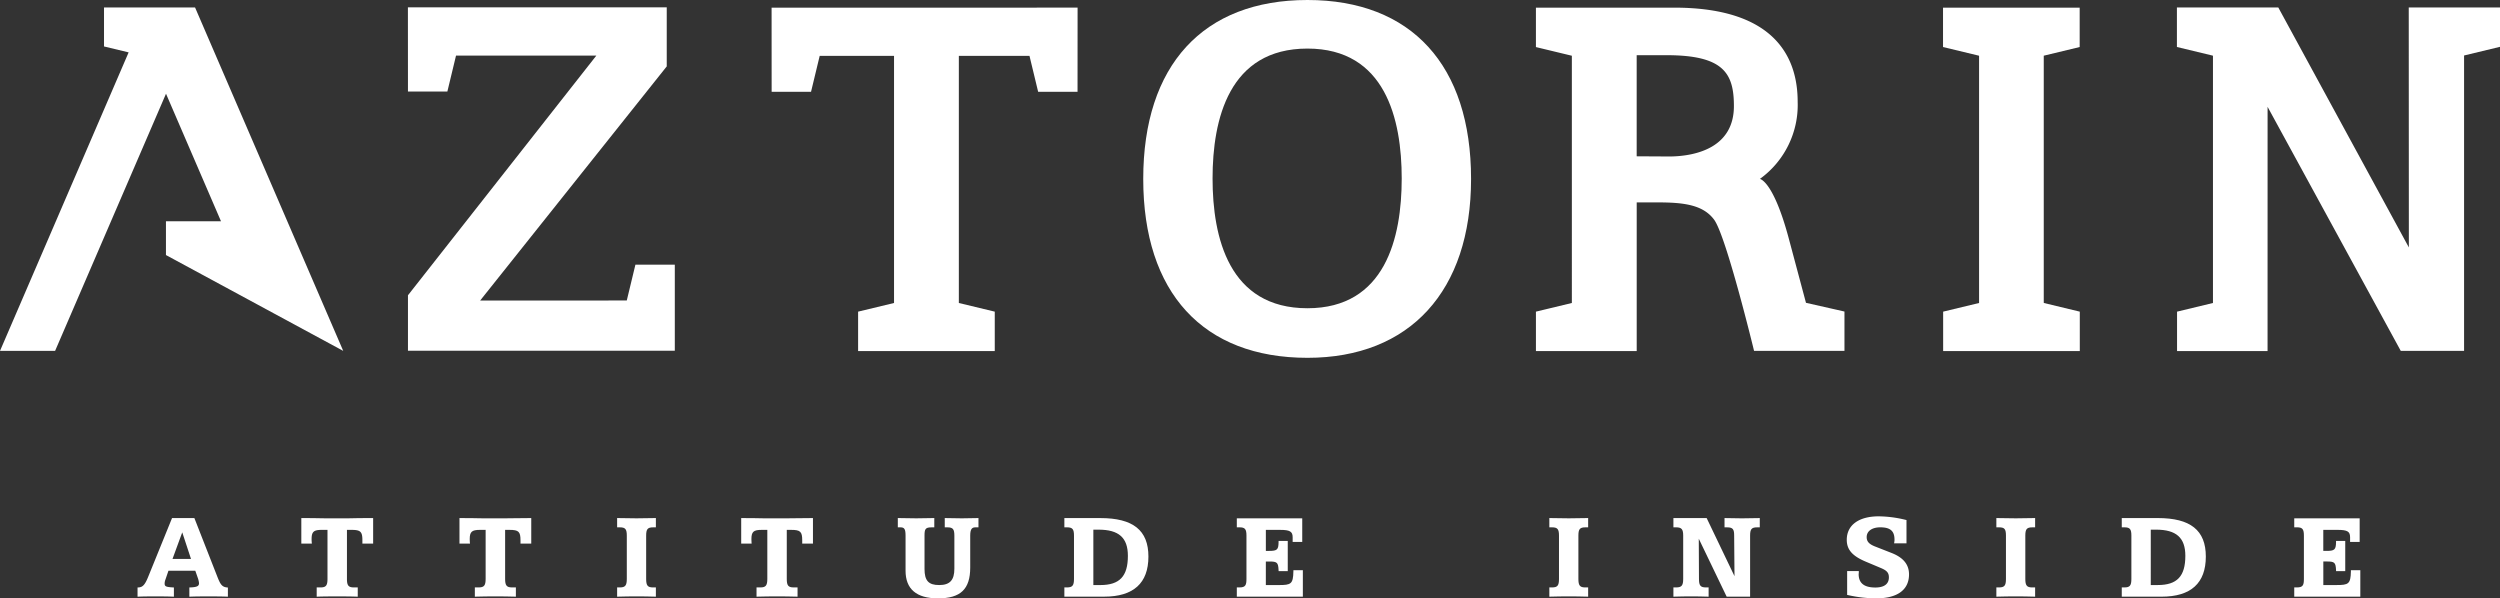
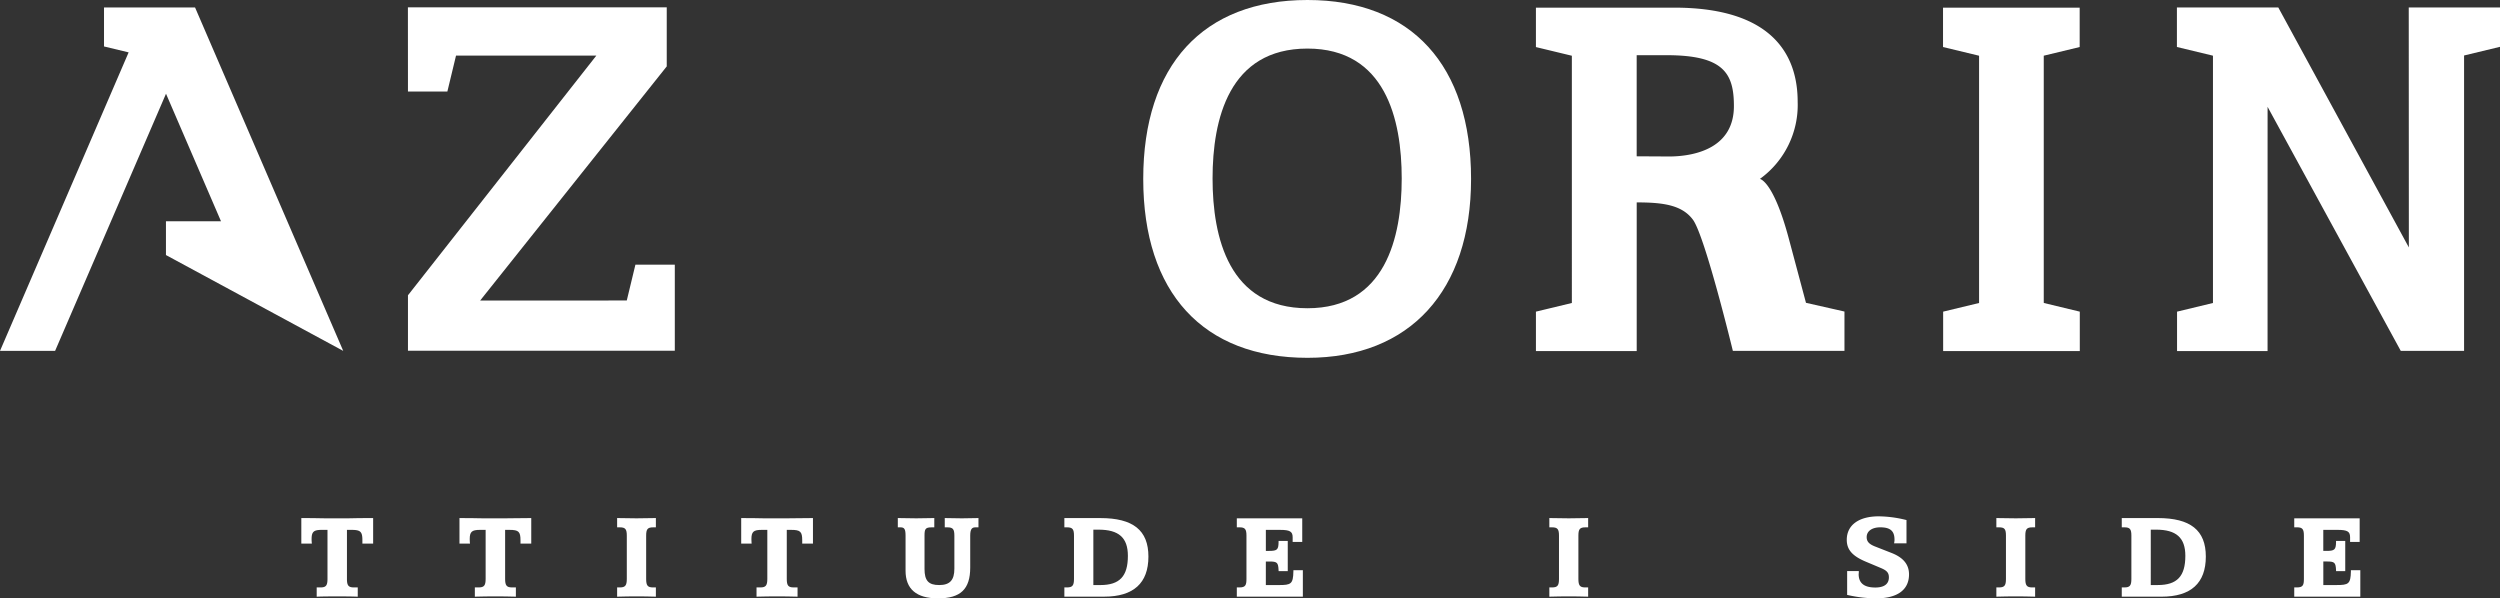
<svg xmlns="http://www.w3.org/2000/svg" id="logo" width="500.145" height="119.707" viewBox="0 0 500.145 119.707">
  <rect x="0" y="0" width="500.145" height="119.707" fill="#333333" stroke="none" />
  <defs>
    <clipPath id="clip-path">
      <rect id="Rectangle_263" data-name="Rectangle 263" width="500.145" height="119.707" fill="none" />
    </clipPath>
  </defs>
  <g id="Group_369" data-name="Group 369" clip-path="url(#clip-path)">
-     <path id="Path_3880" data-name="Path 3880" d="M45.592,119.375l-.246-.012c-1.185-.047-2.413-.047-3.6-.047-1.235,0-2.4,0-3.617.047l-.248.012v-1.852l.231-.006c1.444-.058,1.7-.326,1.7-.861a4.2,4.2,0,0,0-.24-1.041l-.5-1.432H33.7l-.6,1.758a2.317,2.317,0,0,0-.164.754c0,.582.16.734,1.628.822l.226.012v1.846l-.247-.012c-1.193-.047-2.358-.047-3.494-.047s-2.229,0-3.285.047l-.248.012v-1.846l.224-.012c.822-.047,1.276-.552,1.928-2.174L34.355,103.8l.063-.153h4.468l.062.158,4.493,11.469c.586,1.479.892,2.137,1.937,2.246l.214.026v1.832ZM34.511,111.82h3.7L36.46,106.5Z" fill="#fff" />
    <path id="Path_3881" data-name="Path 3881" d="M71.57,119.375l-.246-.012c-1.292-.047-2.591-.047-3.852-.047s-2.582,0-3.873.047l-.242.012v-1.857h.767c1.081,0,1.393-.381,1.393-1.7v-9.812H64.383c-1.625,0-2.044.379-2.044,1.846a5.615,5.615,0,0,0,.024.611l.027.293H60.282v-5.111h.243c1.838,0,3.153.025,3.963.044.352,0,.6.006.758.006h4.287c.162,0,.429-.006.8-.011.834-.022,2.191-.039,4.076-.039h.24v5.111H72.5v-.662c0-1.735-.375-2.088-2.2-2.088H69.41v9.812c0,1.319.309,1.7,1.392,1.7h.768v1.857Z" fill="#fff" />
    <path id="Path_3882" data-name="Path 3882" d="M103.205,119.375l-.242-.012c-1.287-.047-2.586-.047-3.843-.047-1.272,0-2.589,0-3.882.047l-.241.012v-1.857h.767c1.079,0,1.392-.381,1.392-1.7v-9.812H96.021c-1.627,0-2.048.379-2.048,1.846,0,.193,0,.371.021.611l.032.293H91.921v-5.111h.239c1.834,0,3.156.025,3.963.044.352,0,.6.006.76.006h4.292c.16,0,.425-.006.794-.011.833-.022,2.189-.039,4.076-.039h.236v5.111h-2.152v-.662c0-1.735-.371-2.088-2.195-2.088h-.881v9.812c0,1.319.313,1.7,1.385,1.7h.767v1.857Z" fill="#fff" />
    <path id="Path_3883" data-name="Path 3883" d="M131.212,119.375l-.242-.012c-1.2-.047-2.434-.047-3.621-.047s-2.424,0-3.641.047l-.247.012v-1.857h.545c1.075,0,1.392-.381,1.392-1.7v-8.66c0-1.3-.3-1.66-1.392-1.66h-.545v-1.865l.243.012c1.217.029,2.429.05,3.645.05,1.2,0,2.417-.021,3.621-.05l.242-.012V105.5h-.559c-1.087,0-1.385.356-1.385,1.66v8.66c0,1.33.3,1.7,1.385,1.7h.559v1.857Z" fill="#fff" />
    <path id="Path_3884" data-name="Path 3884" d="M159.56,119.375l-.246-.012c-1.282-.047-2.582-.047-3.842-.047s-2.592,0-3.879.047l-.244.012v-1.857h.769c1.077,0,1.39-.381,1.39-1.7v-9.812h-1.142c-1.62,0-2.04.379-2.04,1.846,0,.193,0,.371.02.615l.025.289h-2.09v-5.111h.233c1.84,0,3.163.025,3.968.044.348,0,.6.006.756.006h4.285c.164,0,.43-.006.8-.011.832-.022,2.193-.039,4.079-.039h.235v5.111h-2.148v-.662c0-1.735-.375-2.088-2.2-2.088H157.4v9.812c0,1.33.3,1.7,1.385,1.7h.771v1.857Z" fill="#fff" />
    <path id="Path_3885" data-name="Path 3885" d="M187.643,119.707c-4.3,0-6.479-1.861-6.479-5.535v-7.014c0-1.285-.227-1.66-1-1.66h-.548v-1.865l.242.012c1.161.029,2.331.05,3.443.05,1.147,0,2.282-.021,3.373-.05l.239-.012V105.5h-.537c-1.248,0-1.418.336-1.418,1.66v6.658c0,2.354.8,3.227,2.937,3.227s3.035-.986,3.035-3.273v-6.612c0-1.305-.3-1.66-1.385-1.66h-.539v-1.865l.241.012c1.092.029,2.13.05,3.172.05s2.073-.021,3.09-.05l.242-.012V105.5h-.618c-.641,0-1.033.277-1.033,1.66v6.385c0,4.326-1.933,6.164-6.456,6.164" fill="#fff" />
    <path id="Path_3886" data-name="Path 3886" d="M220.886,119.363h-7.951v-1.845h.533c1.079,0,1.392-.381,1.392-1.7v-8.66c0-1.3-.3-1.66-1.392-1.66h-.533v-1.853h7.188c6.562,0,9.627,2.441,9.627,7.7,0,5.322-2.987,8.021-8.864,8.021m-2.152-2.32h1.389c3.873,0,5.52-1.748,5.52-5.846,0-3.627-1.811-5.238-5.877-5.238h-1.032Z" fill="#fff" />
    <path id="Path_3887" data-name="Path 3887" d="M260.648,119.363H247.435v-1.846h.541c1.178,0,1.389-.445,1.389-1.7v-8.66c0-1.305-.3-1.66-1.389-1.66h-.541v-1.8h13.088v4.717h-1.918v-.94c0-1.134-.56-1.466-2.488-1.466h-2.873v4.205h.644c1.615,0,1.877-.243,1.9-1.727v-.262h1.838v6.03H255.8l-.015-.248c-.071-1.461-.307-1.674-1.8-1.674h-.744v4.713h2.6c2.426,0,2.864-.2,2.91-2.715l.008-.26h1.887v5.295Z" fill="#fff" />
    <path id="Path_3888" data-name="Path 3888" d="M317.722,119.375l-.248-.012c-1.2-.047-2.432-.047-3.625-.047s-2.428,0-3.643.047l-.248.012v-1.857h.543c1.09,0,1.387-.37,1.387-1.7v-8.66c0-1.3-.3-1.66-1.387-1.66h-.543v-1.865l.243.012c1.22.029,2.437.05,3.648.05s2.42-.021,3.631-.05l.242-.012V105.5h-.572c-1.086,0-1.379.356-1.379,1.66v8.66c0,1.319.3,1.7,1.379,1.7h.572v1.857Z" fill="#fff" />
-     <path id="Path_3889" data-name="Path 3889" d="M341.826,119.375l-.246-.012c-1.084-.047-2.192-.047-3.262-.047s-2.174,0-3.295.047l-.244.012v-1.857h.543c1.1,0,1.414-.381,1.414-1.7v-8.66c0-1.285-.316-1.66-1.414-1.66h-.543v-1.853h6.649l.068.136L347,115.268l-.067-8.1c0-1.232-.211-1.666-1.381-1.666h-.548v-1.865l.242.012c1.086.029,2.152.05,3.248.05,1.111,0,2.2-.021,3.32-.05l.244-.012V105.5h-.552c-1.086,0-1.385.356-1.385,1.66v12.205h-4.686l-.07-.136-5.512-11.457.039,8.048c0,1.33.3,1.7,1.395,1.7h.535v1.857Z" fill="#fff" />
    <path id="Path_3890" data-name="Path 3890" d="M375.361,119.707a26.039,26.039,0,0,1-5.625-.648l-.2-.039v-4.774h2.332v.268a2.072,2.072,0,0,1-.018.224c0,.045-.012.082-.012.117,0,1.8,1.09,2.682,3.34,2.682,1.237,0,2.709-.355,2.709-2.039,0-.9-.408-1.365-1.619-1.869l-2.971-1.25c-2.722-1.139-3.836-2.41-3.836-4.383,0-2.941,2.395-4.7,6.4-4.7a23.389,23.389,0,0,1,5.361.7l.186.043v4.664h-2.481l.053-.312a2.162,2.162,0,0,0,.029-.438c0-1.727-.849-2.457-2.845-2.457-1.657,0-2.721.768-2.721,1.951,0,.9.482,1.43,1.789,1.924l3.227,1.266c2.322.92,3.457,2.308,3.457,4.273,0,3.09-2.327,4.795-6.559,4.795" fill="#fff" />
    <path id="Path_3891" data-name="Path 3891" d="M407.142,119.375l-.244-.012c-1.221-.047-2.449-.047-3.627-.047-1.2,0-2.428,0-3.643.047l-.24.012v-1.857h.535c1.084,0,1.383-.37,1.383-1.7v-8.66c0-1.322-.285-1.66-1.383-1.66h-.535v-1.865l.234.012c1.221.029,2.432.05,3.649.05,1.193,0,2.406-.021,3.627-.05l.244-.012V105.5h-.572c-1.094,0-1.389.356-1.389,1.66v8.66c0,1.319.309,1.7,1.389,1.7h.572v1.857Z" fill="#fff" />
    <path id="Path_3892" data-name="Path 3892" d="M432.437,119.369h-7.961v-1.851h.543c1.076,0,1.381-.381,1.381-1.7v-8.66c0-1.305-.3-1.66-1.381-1.66h-.543v-1.855h7.2c6.559,0,9.618,2.449,9.618,7.7,0,5.322-2.981,8.027-8.856,8.027m-2.16-2.328h1.4c3.864,0,5.518-1.746,5.518-5.844,0-3.627-1.818-5.238-5.881-5.238h-1.035Z" fill="#fff" />
    <path id="Path_3893" data-name="Path 3893" d="M472.2,119.363H458.982v-1.846h.547c1.172,0,1.385-.443,1.385-1.695v-8.664c0-1.305-.3-1.664-1.385-1.664h-.547v-1.8H472.07v4.719h-1.916v-.942c0-1.142-.555-1.466-2.484-1.466h-2.877v4.205h.65c1.6,0,1.873-.243,1.9-1.727v-.262h1.843v6.039h-1.836l-.007-.257c-.076-1.461-.309-1.674-1.8-1.674h-.744v4.713h2.6c2.426,0,2.862-.2,2.918-2.715l0-.26H472.2v5.295Z" fill="#fff" />
    <path id="Path_3894" data-name="Path 3894" d="M261.565,0c-20.875,0-32.851,13.05-32.851,35.8s11.976,35.784,32.851,35.784c20.494,0,32.734-13.379,32.734-35.784C294.3,13.05,282.366,0,261.565,0m0,61.666c-15.691,0-18.982-14.119-18.982-25.97s3.291-25.979,18.982-25.979c15.586,0,18.859,14.13,18.859,25.979s-3.273,25.97-18.859,25.97" fill="#fff" />
    <path id="Path_3895" data-name="Path 3895" d="M33.2,44.264h0v6.761L68.666,70.2,39.026,1.5H20.808V9.294l4.926,1.185L0,70.2H11.021l22.19-51.449,11,25.511H33.2Z" fill="#fff" />
    <path id="Path_3896" data-name="Path 3896" d="M135,52.953h-7.881l-1.728,7.164-29.331.006,37.327-46.839,0-11.813H81.605l.01,16.837H89.5l1.732-7.187,28.075,0L81.616,59.072l0,11.092H135Z" fill="#fff" />
-     <path id="Path_3897" data-name="Path 3897" d="M154.363,1.528l.01,16.837h7.881l1.732-7.187h14.873V60.615l-7.187,1.732v7.881H199.01V62.347l-7.186-1.732V11.177h14.133l1.732,7.187h7.881l.01-16.837Z" fill="#fff" />
-     <path id="Path_3898" data-name="Path 3898" d="M367.422,61.966,361.3,60.581S357.85,47.665,357.8,47.489c-3.07-11.353-5.721-11.694-5.721-11.694a18.249,18.249,0,0,0,7.559-15.437c0-8.094-3.783-18.83-24.711-18.83l-27.653.009v7.88l7.189,1.734V60.615l-7.188,1.732v7.881h20.161l0-29.736h4.242c5.238,0,9.035.5,11.236,3.447,2.427,3.249,8,26.256,8,26.256H369V62.326ZM334.167,31.307l-6.737-.038V11.041h5.965c11.435,0,13.487,3.625,13.487,10.176,0,8.324-7.6,10.015-12.715,10.09" fill="#fff" />
+     <path id="Path_3898" data-name="Path 3898" d="M367.422,61.966,361.3,60.581S357.85,47.665,357.8,47.489c-3.07-11.353-5.721-11.694-5.721-11.694a18.249,18.249,0,0,0,7.559-15.437c0-8.094-3.783-18.83-24.711-18.83l-27.653.009v7.88l7.189,1.734V60.615l-7.188,1.732v7.881h20.161l0-29.736c5.238,0,9.035.5,11.236,3.447,2.427,3.249,8,26.256,8,26.256H369V62.326ZM334.167,31.307l-6.737-.038V11.041h5.965c11.435,0,13.487,3.625,13.487,10.176,0,8.324-7.6,10.015-12.715,10.09" fill="#fff" />
    <path id="Path_3899" data-name="Path 3899" d="M408.895,60.615v-.037h-.025V11.142l7.185-1.733V1.528H388.717V9.409l7.188,1.733v.035h.025V60.615l-7.187,1.732v7.881H416.08V62.347Z" fill="#fff" />
    <path id="Path_3900" data-name="Path 3900" d="M500.145,1.487,481.889,1.5l.022,48-26.118-48H435.508v7.9l7.188,1.733v.035h.025V60.615l-7.185,1.732v7.881h18.107l.006-48.853,26.642,48.82h12.667V11.1l7.187-1.733Z" fill="#fff" />
  </g>
</svg>